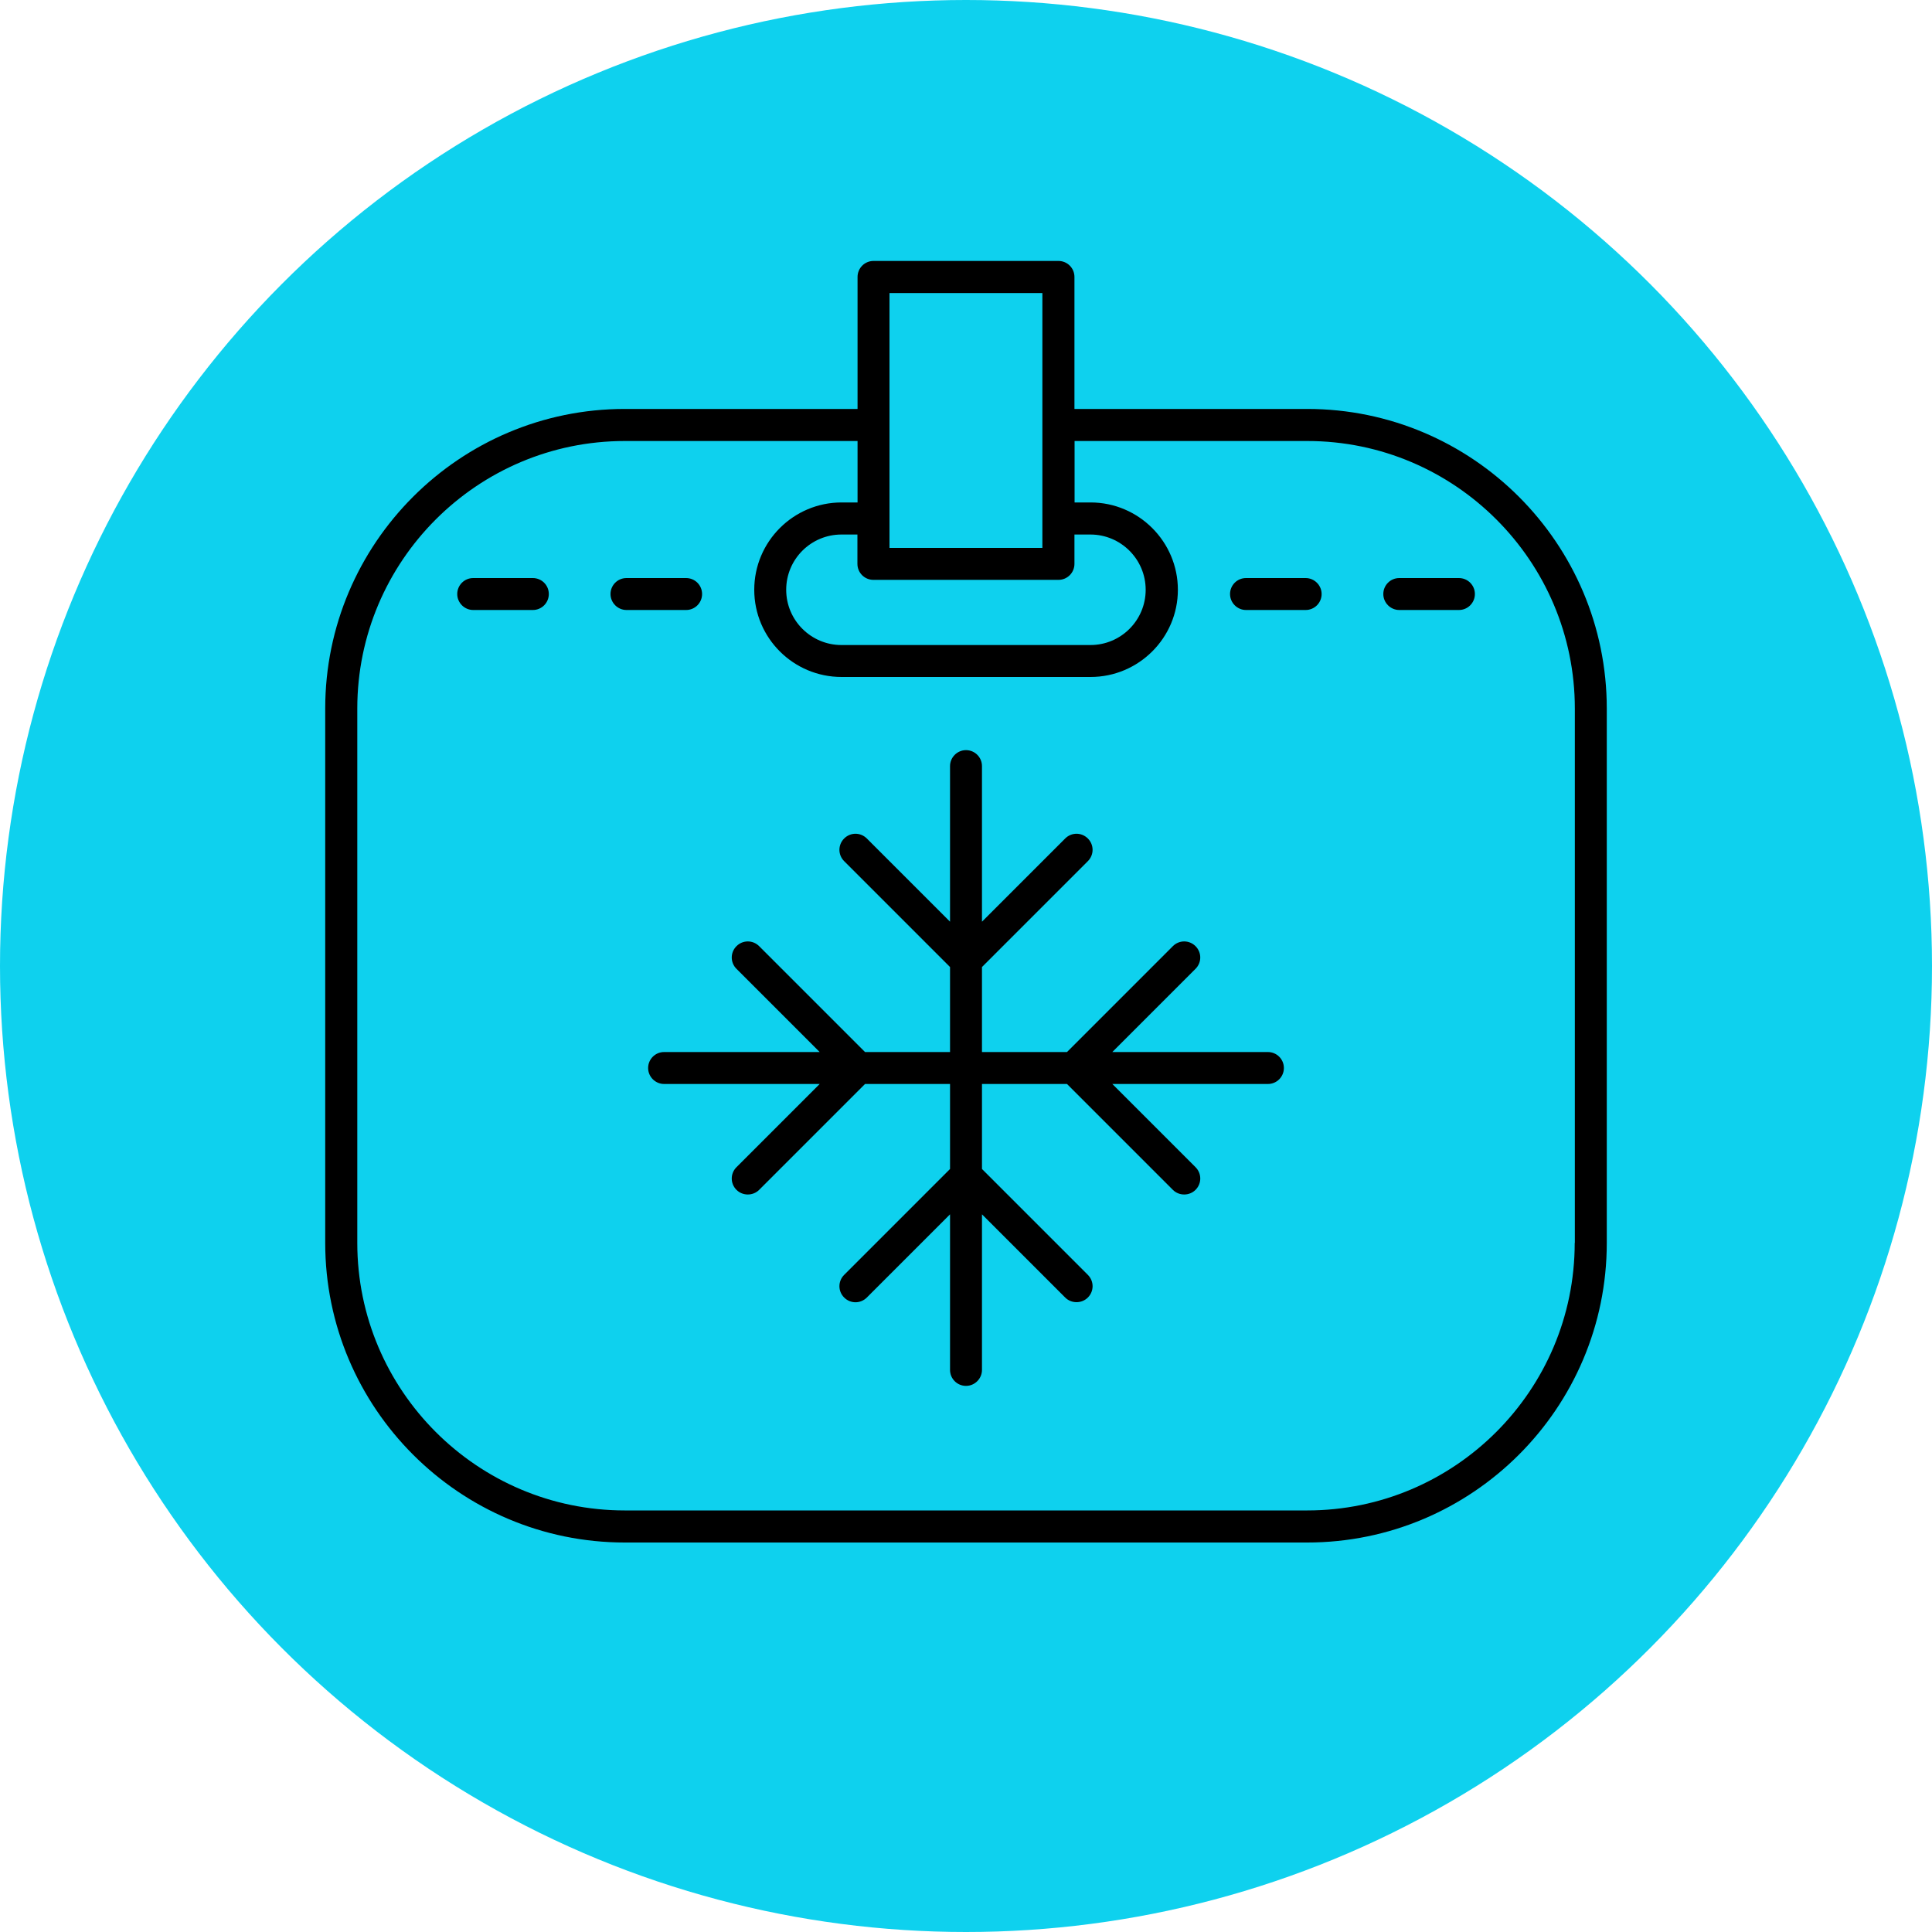
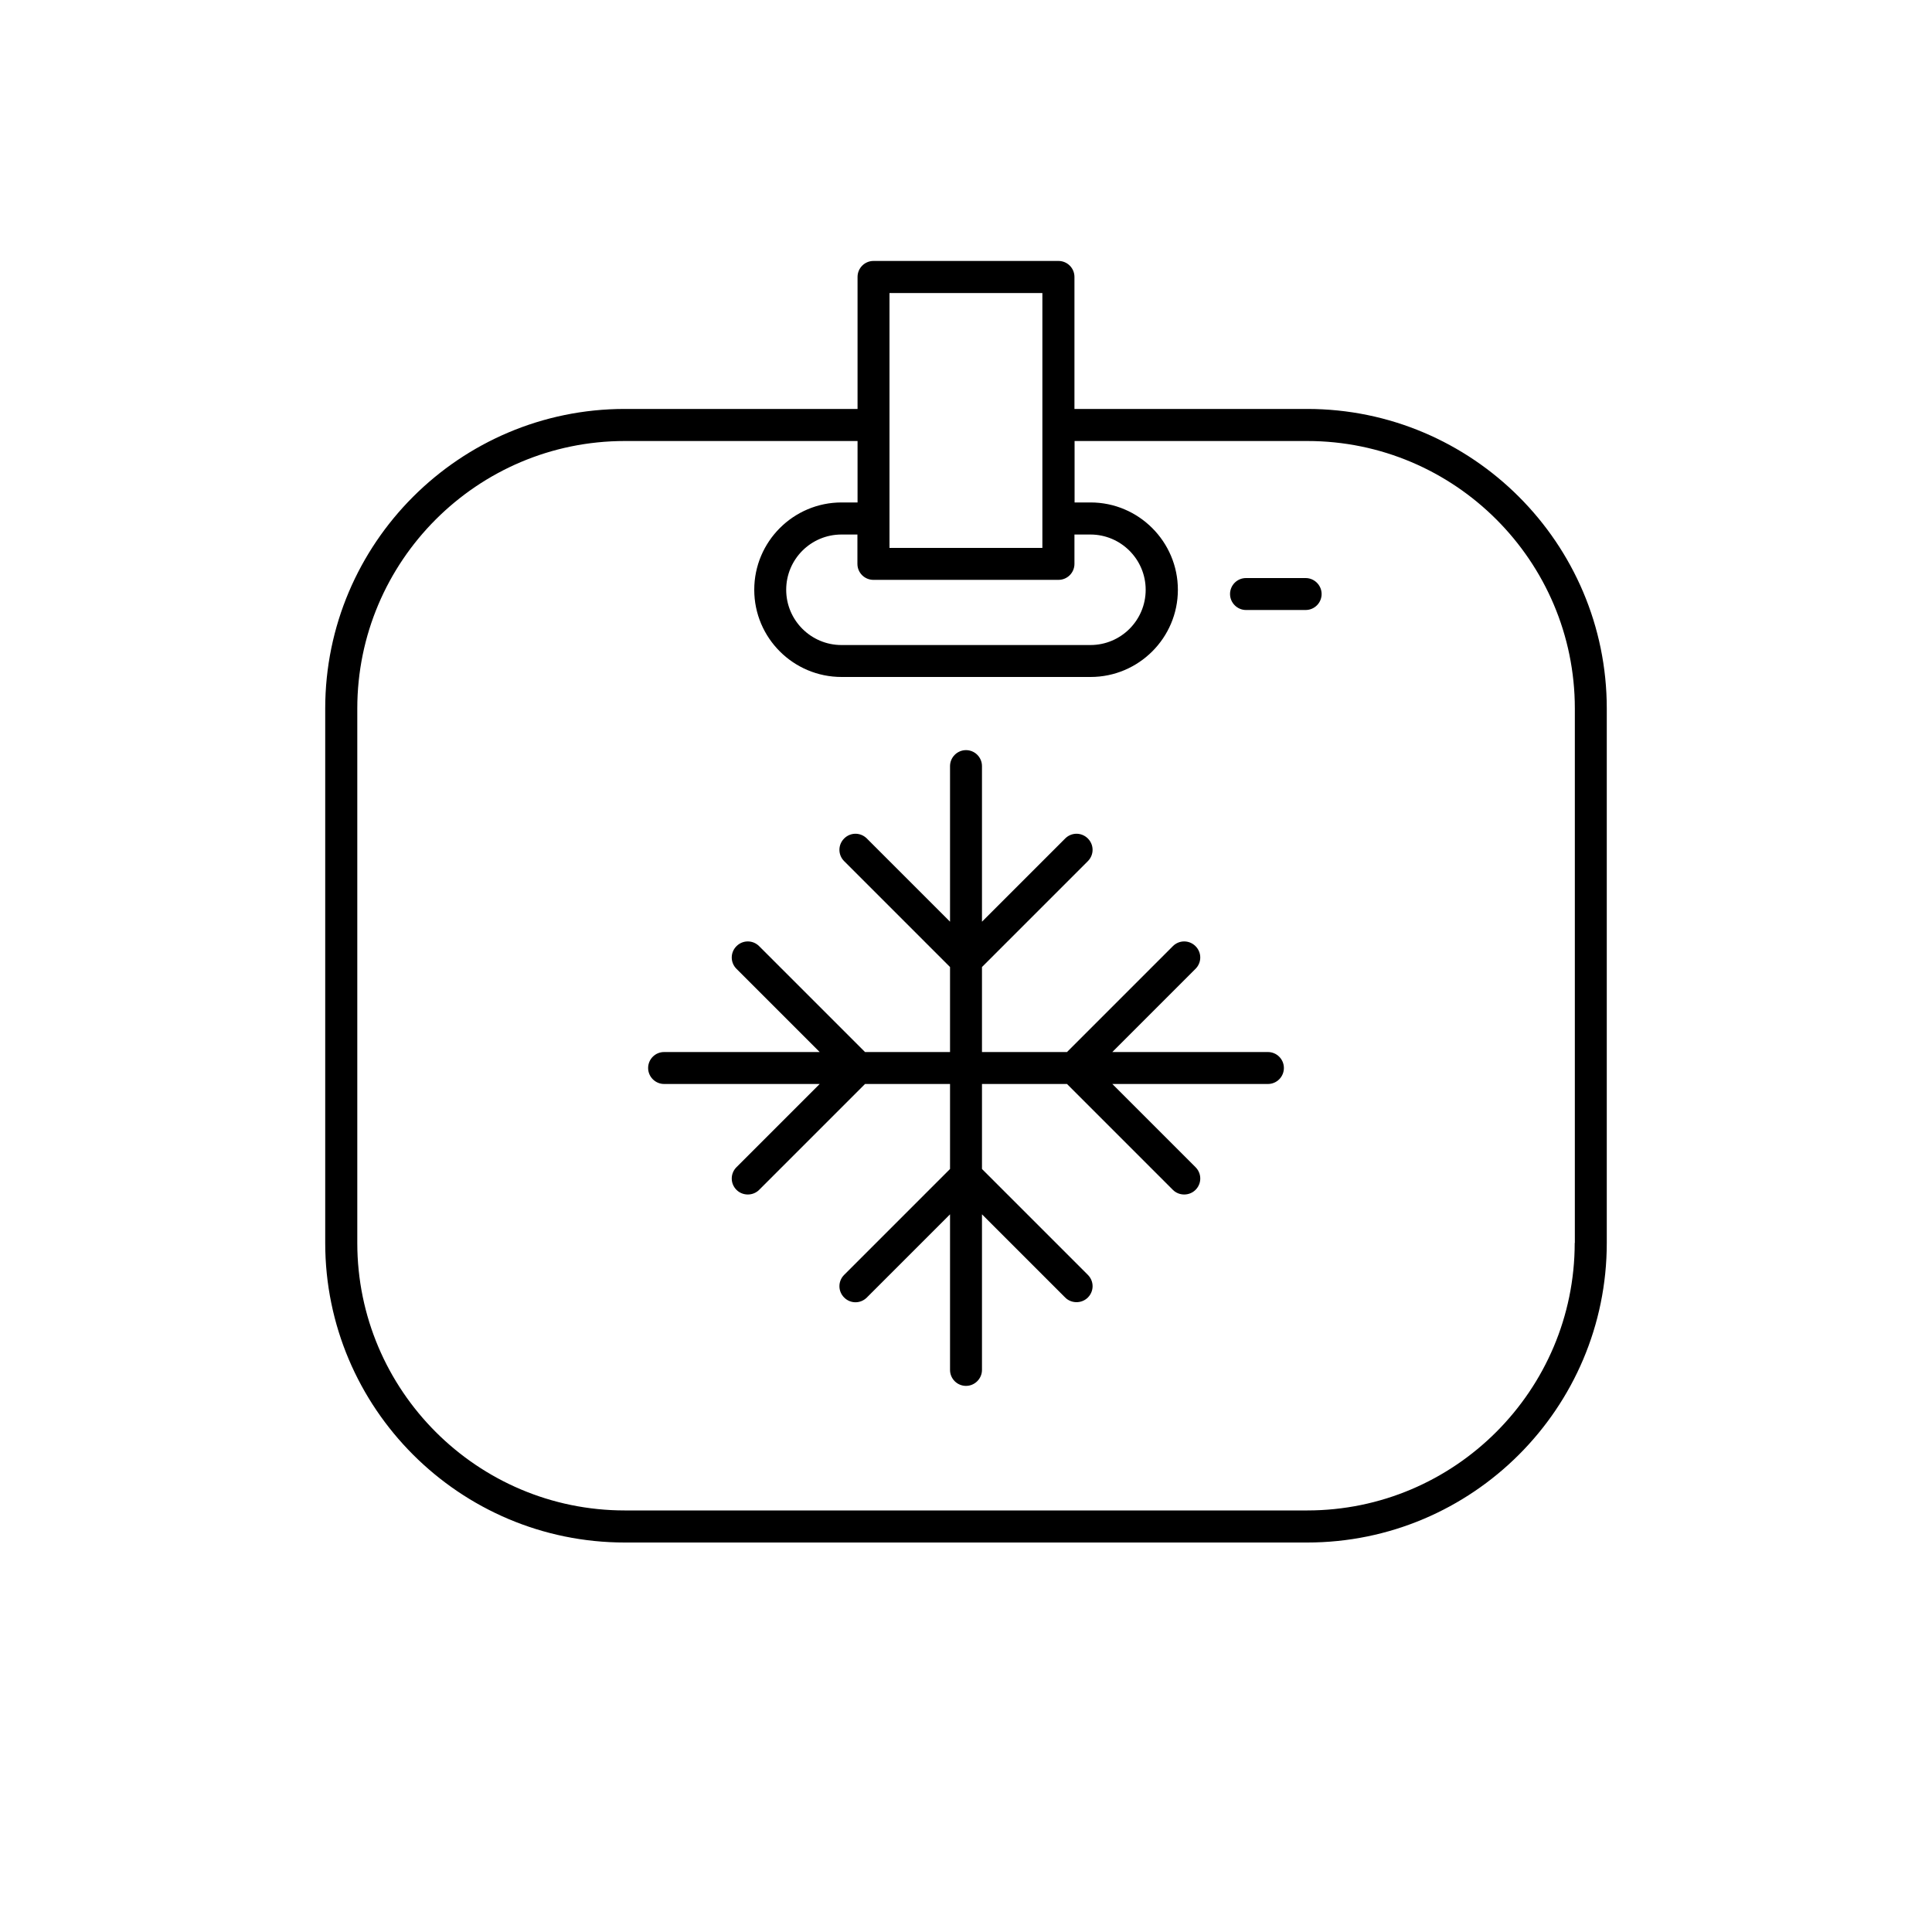
<svg xmlns="http://www.w3.org/2000/svg" id="Ebene_1" data-name="Ebene 1" viewBox="0 0 150 150" width="150" height="150">
  <defs>
    <style>
      .cls-1 {
        fill: #0ed1ee;
      }
    </style>
  </defs>
-   <circle class="cls-1" cx="75" cy="75" r="75" />
  <g>
    <path d="m101.49,31.75h-18.07v-10.25c0-.69-.56-1.24-1.24-1.24h-14.36c-.69,0-1.24.56-1.24,1.24v10.25h-18.07c-12.82,0-23.26,10.43-23.26,23.26v41.49c0,12.82,10.43,23.26,23.26,23.26h52.98c12.82,0,23.26-10.43,23.26-23.26v-41.49c0-12.82-10.43-23.26-23.26-23.26h0Zm-33.67,13.27h14.36c.69,0,1.24-.56,1.24-1.24v-2.28h1.24c2.36,0,4.29,1.92,4.29,4.29s-1.92,4.29-4.29,4.29h-19.33c-2.36,0-4.29-1.92-4.29-4.29s1.92-4.29,4.29-4.29h1.24v2.28c0,.69.56,1.24,1.24,1.24h0Zm1.24-22.27h11.87v19.79h-11.87v-19.79Zm53.2,73.75c0,11.45-9.32,20.77-20.77,20.77h-52.98c-11.45,0-20.77-9.32-20.77-20.77v-41.49c0-11.45,9.32-20.77,20.77-20.77h18.07v4.77h-1.24c-3.74,0-6.78,3.04-6.78,6.78s3.04,6.77,6.78,6.77h19.33c3.74,0,6.78-3.04,6.78-6.77s-3.04-6.78-6.78-6.78h-1.24v-4.77h18.07c11.45,0,20.77,9.32,20.77,20.77v41.49Z" />
-     <path d="m41.37,44.88h-4.63c-.69,0-1.24.56-1.24,1.24s.56,1.24,1.24,1.24h4.63c.69,0,1.24-.56,1.24-1.24,0-.69-.56-1.24-1.24-1.24Z" />
-     <path d="m54.51,46.12c0-.69-.56-1.24-1.24-1.24h-4.63c-.69,0-1.24.56-1.24,1.24s.56,1.24,1.24,1.24h4.63c.69,0,1.24-.56,1.24-1.24Z" />
    <path d="m101.37,44.88h-4.63c-.69,0-1.24.56-1.24,1.24s.56,1.24,1.24,1.24h4.63c.69,0,1.24-.56,1.24-1.24s-.56-1.24-1.24-1.24Z" />
-     <path d="m113.27,44.88h-4.63c-.69,0-1.24.56-1.24,1.24s.56,1.24,1.24,1.24h4.63c.69,0,1.24-.56,1.24-1.24,0-.69-.56-1.24-1.24-1.24Z" />
    <path d="m98.44,81.68h-12.08l6.46-6.46c.49-.49.49-1.27,0-1.76s-1.27-.49-1.76,0l-8.22,8.22h-6.6v-6.6l8.22-8.22c.49-.49.49-1.27,0-1.76s-1.27-.49-1.76,0l-6.46,6.46v-12.08c0-.69-.56-1.24-1.24-1.24s-1.24.56-1.24,1.24v12.08l-6.46-6.46c-.49-.49-1.27-.49-1.76,0s-.49,1.27,0,1.76l8.22,8.22v6.6h-6.6l-8.22-8.22c-.49-.49-1.27-.49-1.76,0s-.49,1.27,0,1.76l6.46,6.46h-12.08c-.69,0-1.24.56-1.24,1.24s.56,1.24,1.24,1.24h12.08l-6.46,6.46c-.49.49-.49,1.27,0,1.76.24.24.56.36.88.36s.64-.12.88-.36l8.22-8.22h6.6v6.6l-8.22,8.22c-.49.49-.49,1.27,0,1.76s1.27.49,1.76,0l6.46-6.46v12.08c0,.69.56,1.24,1.24,1.24s1.24-.56,1.24-1.24v-12.08l6.46,6.46c.24.24.56.36.88.36s.64-.12.88-.36c.49-.49.49-1.27,0-1.76l-8.22-8.22v-6.6h6.6l8.22,8.22c.24.24.56.36.88.36s.64-.12.88-.36c.49-.49.49-1.27,0-1.76l-6.46-6.46h12.08c.69,0,1.24-.56,1.24-1.24,0-.69-.56-1.24-1.24-1.24h0Z" />
  </g>
</svg>